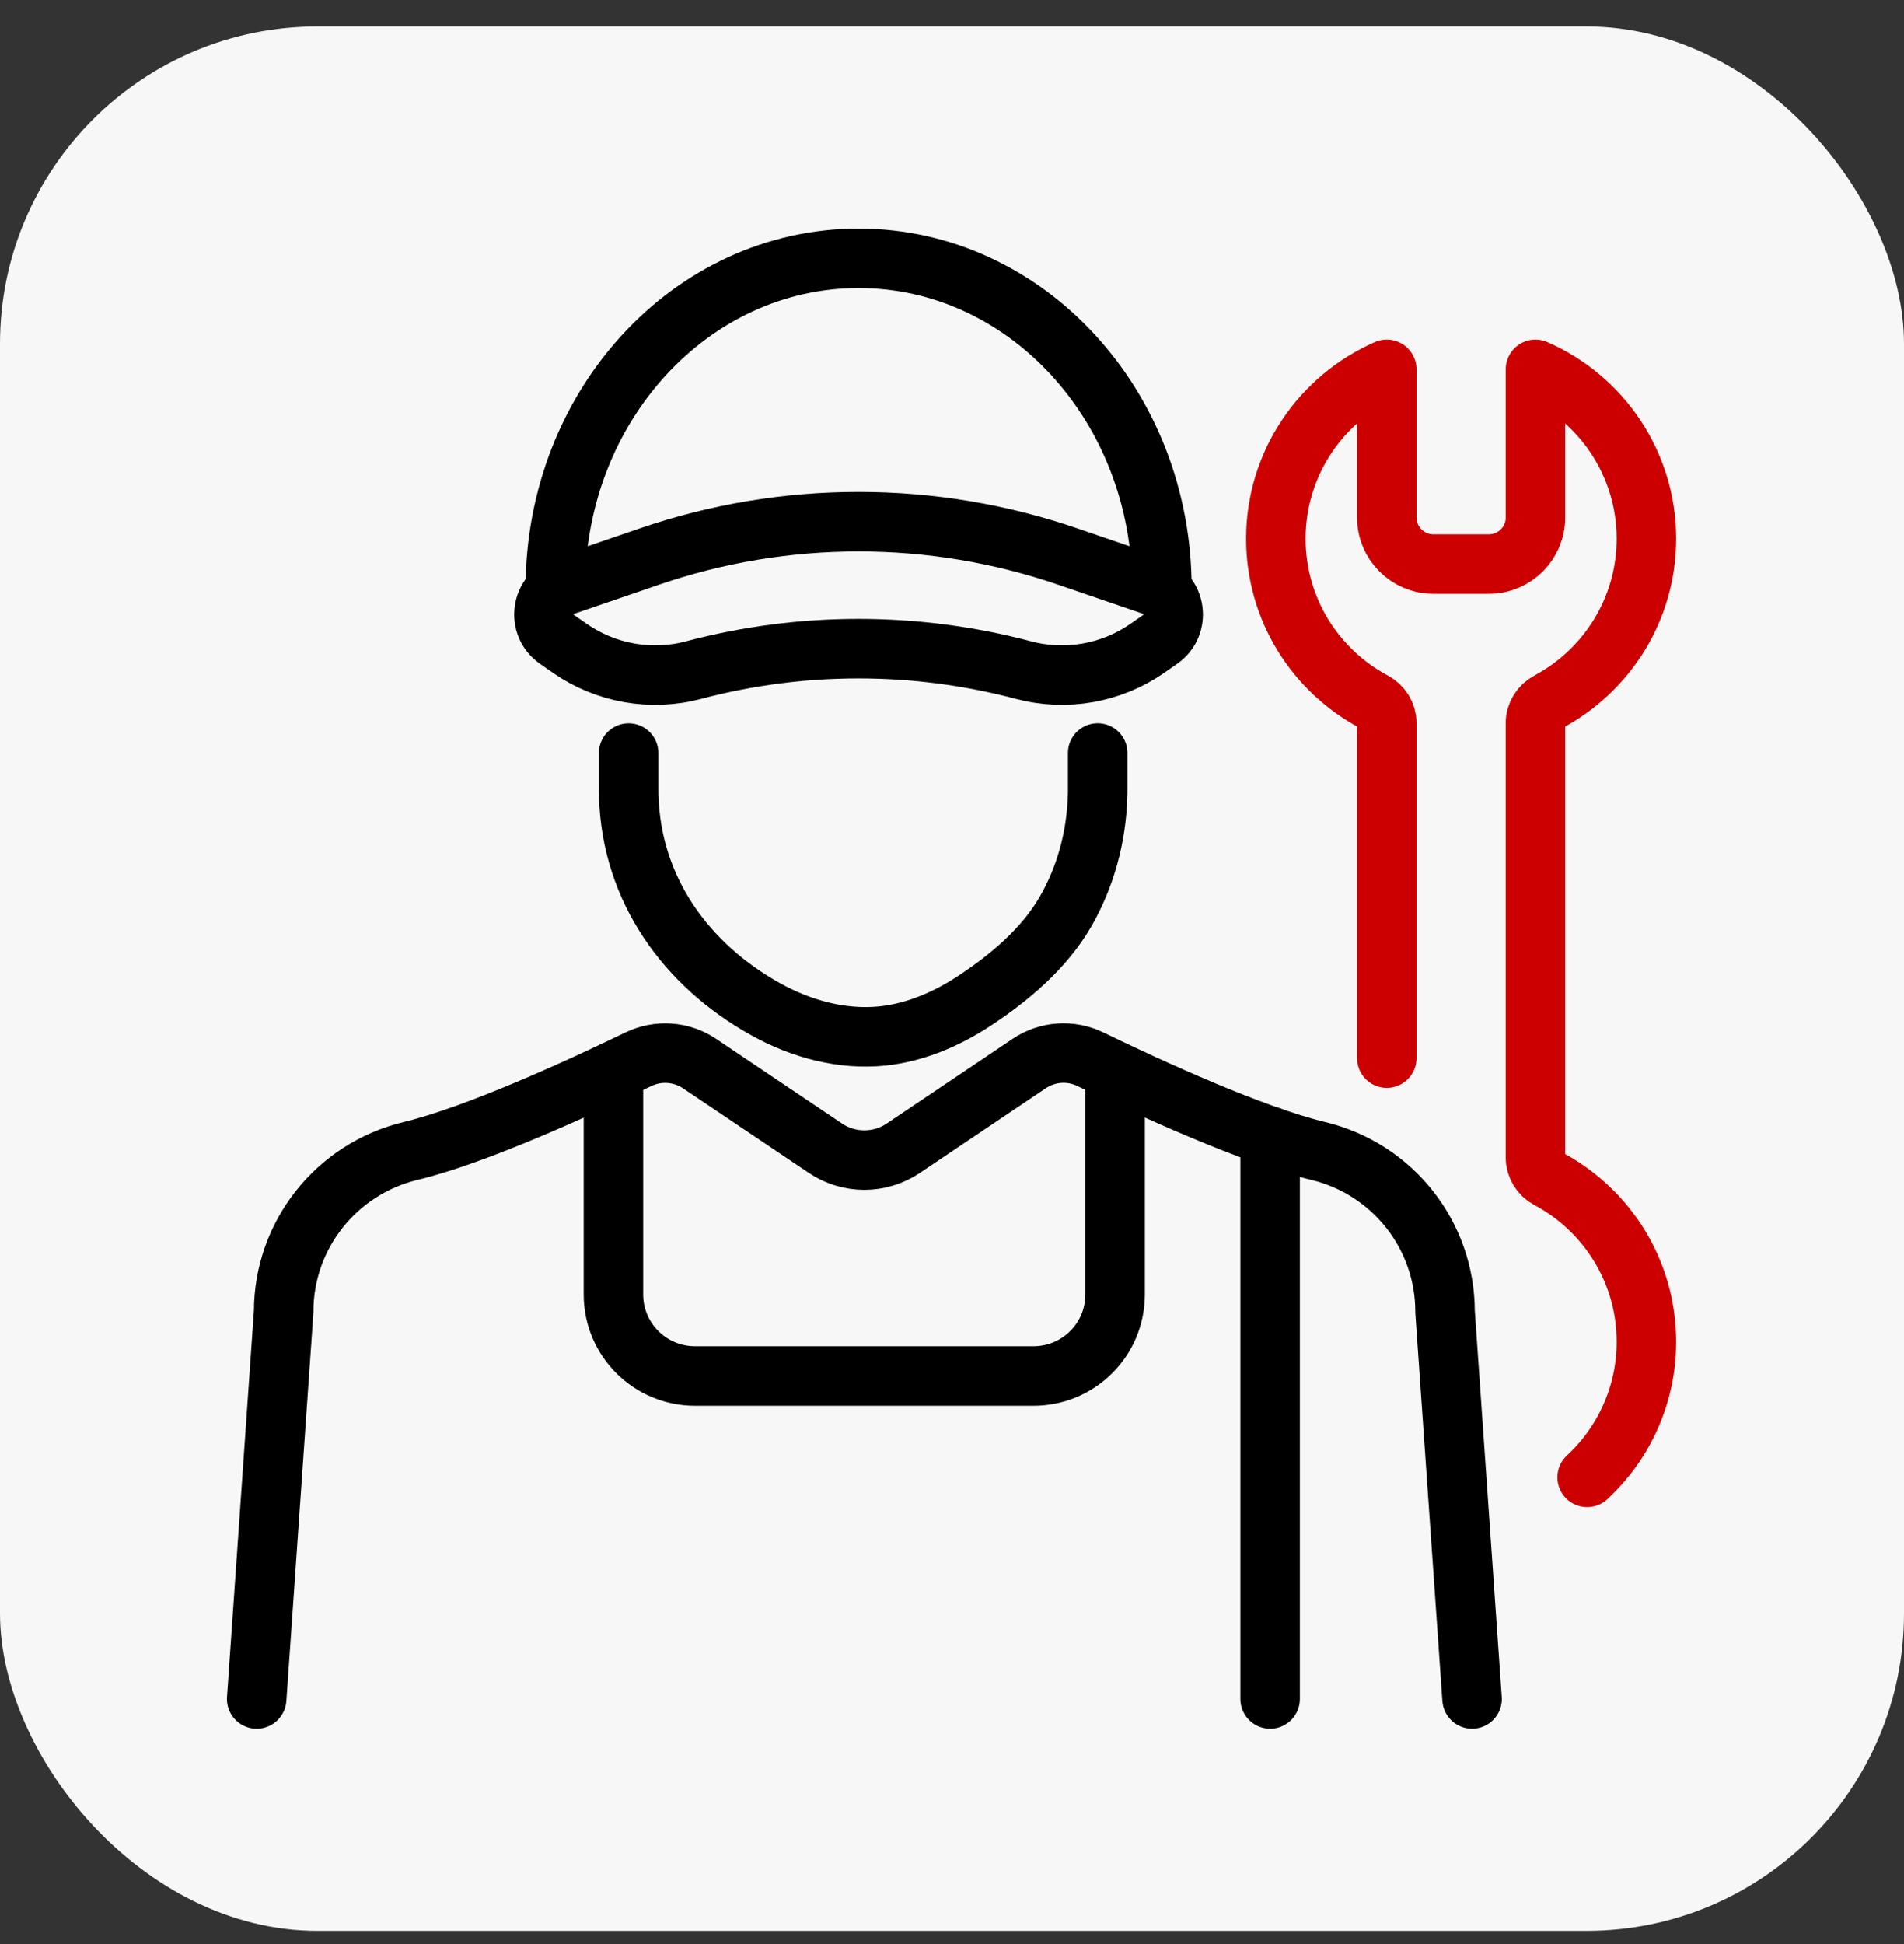
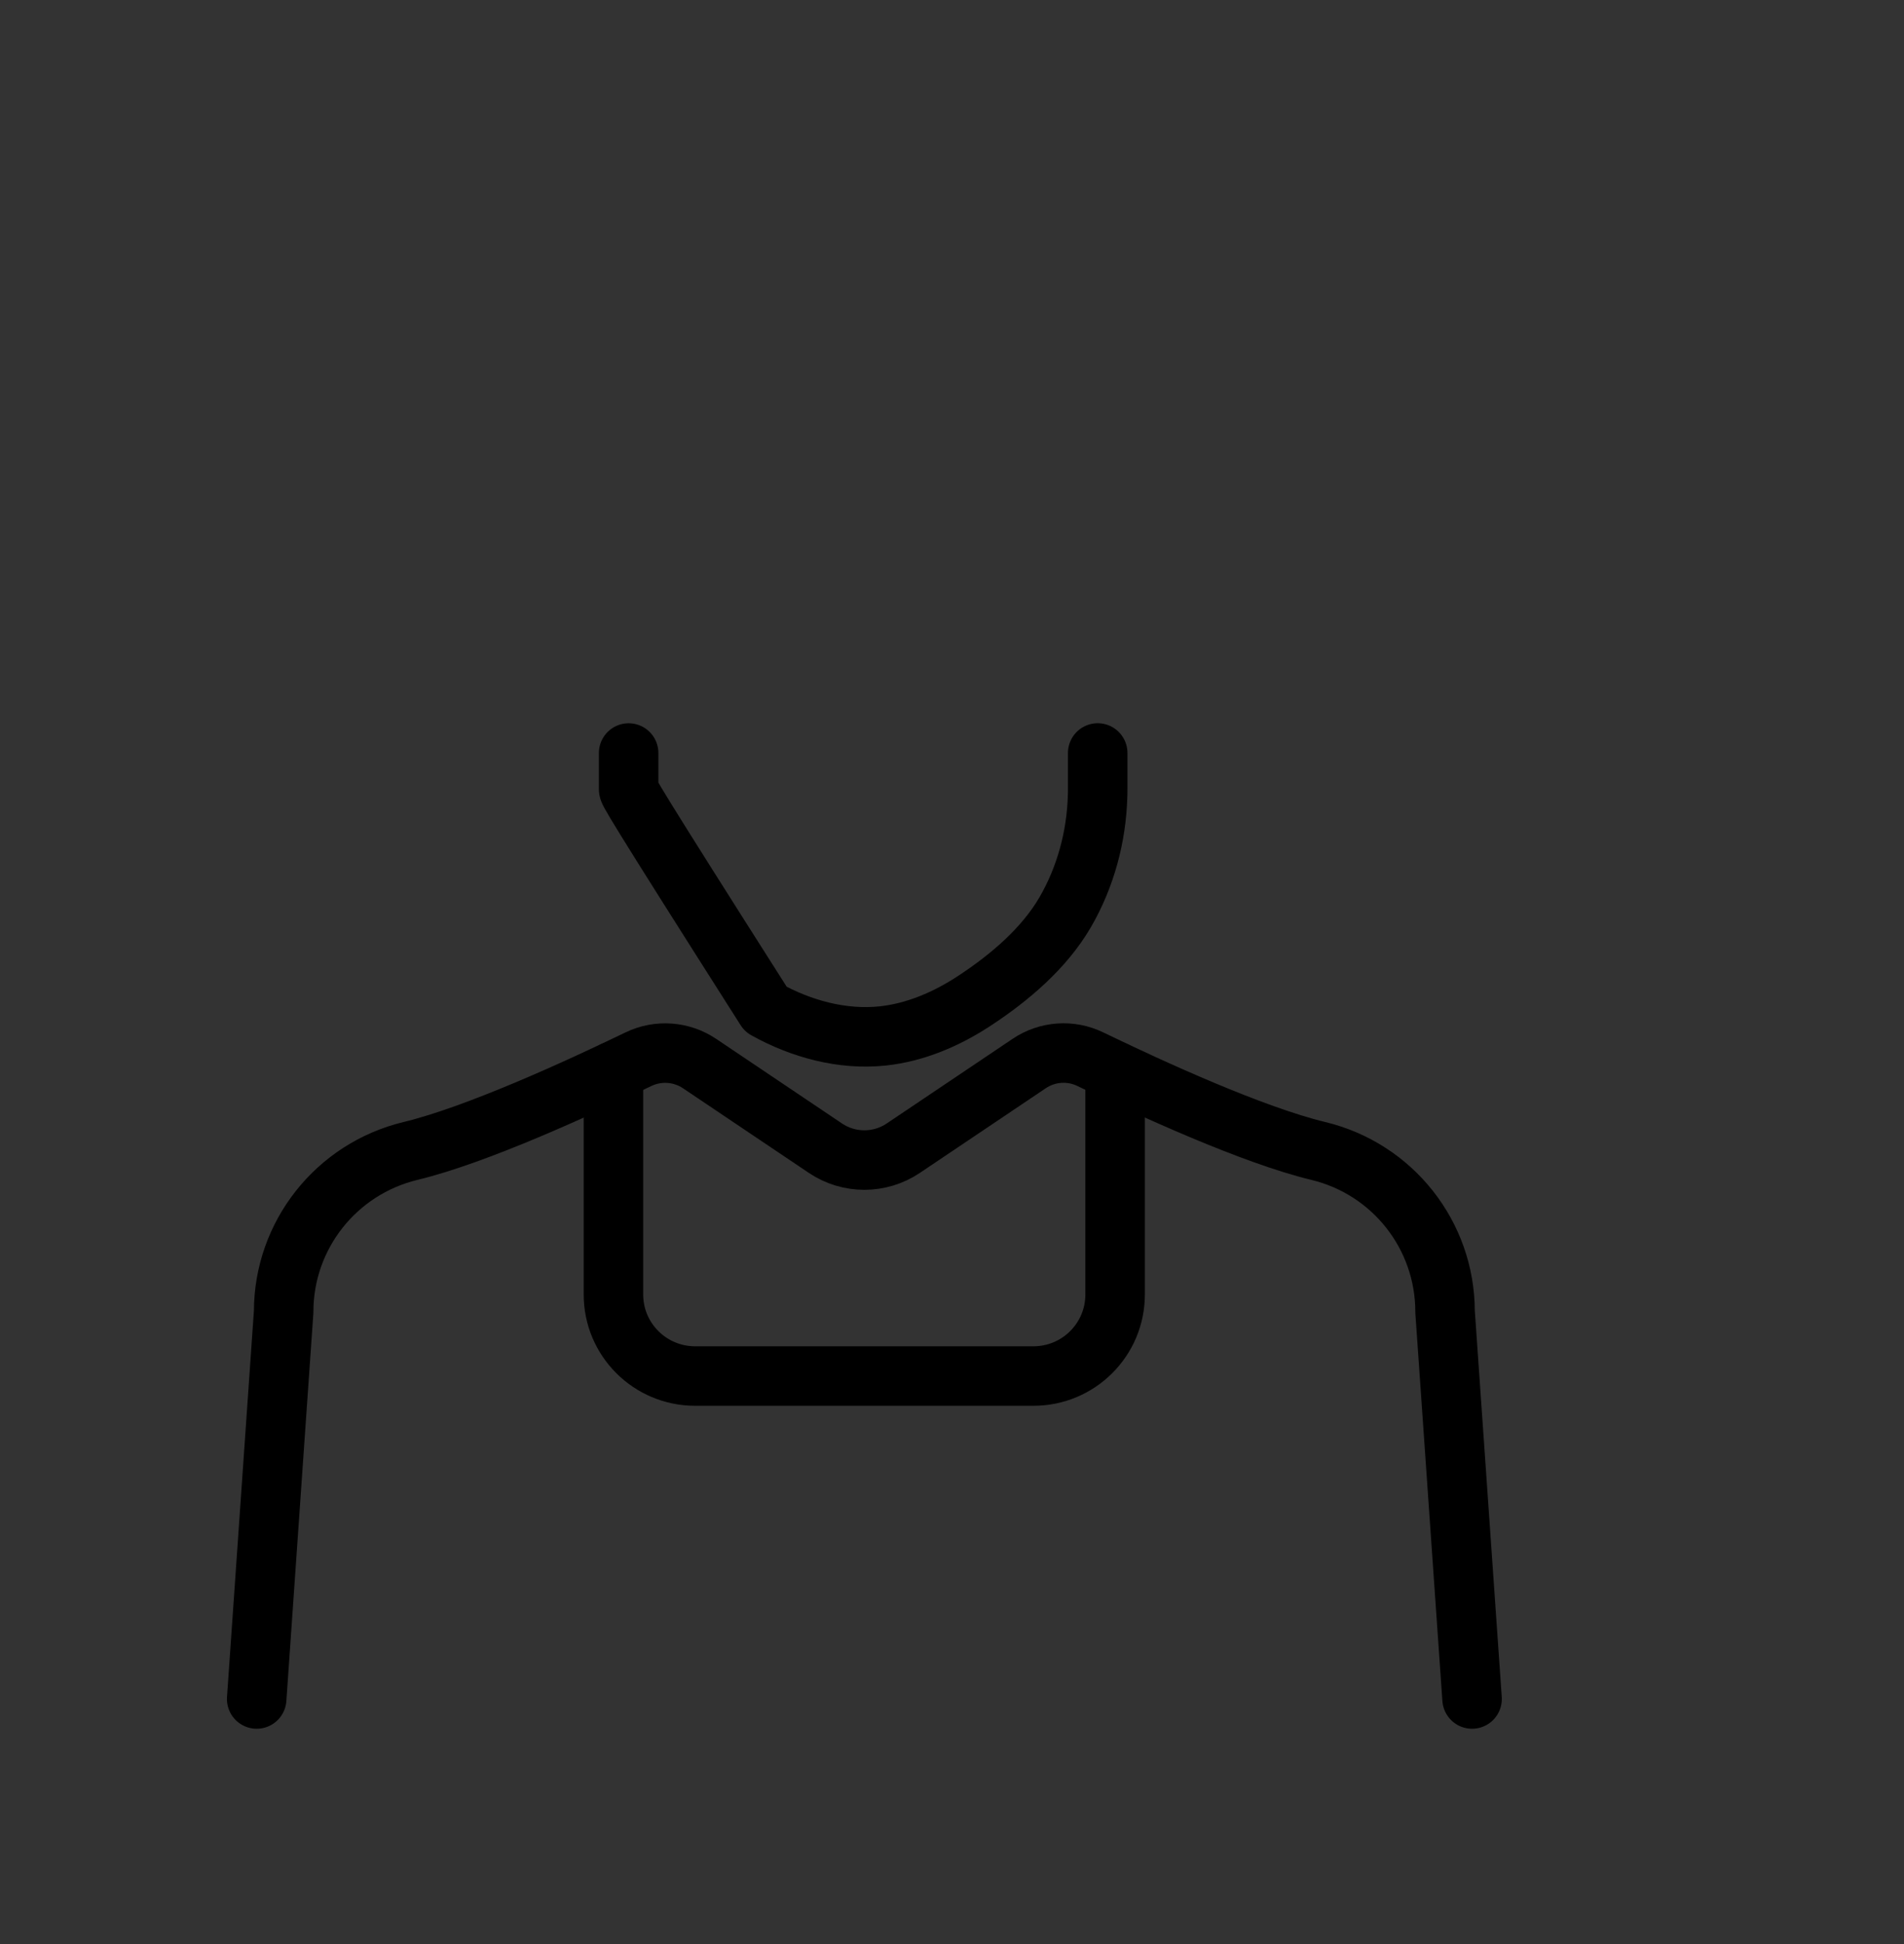
<svg xmlns="http://www.w3.org/2000/svg" width="48" height="49" viewBox="0 0 48 49" fill="none">
  <rect x="0" y="0" width="48" height="49" fill="#333333" stroke="none" />
-   <rect y="0.667" width="48" height="48" rx="8" fill="#F7F7F7" />
  <path d="M37.111 42.823L36.43 33.06C36.43 31.136 35.11 29.461 33.234 29.01C31.58 28.611 29.013 27.435 27.487 26.697C26.99 26.456 26.403 26.498 25.945 26.807L22.772 28.94C22.179 29.339 21.401 29.339 20.809 28.94L17.636 26.807C17.179 26.5 16.592 26.458 16.095 26.697C14.569 27.435 12.003 28.611 10.348 29.01C8.473 29.463 7.151 31.136 7.151 33.06L6.471 42.823" stroke="black" stroke-width="1.5" stroke-linecap="round" stroke-linejoin="round" />
-   <path d="M32.02 28.642V42.823" stroke="black" stroke-width="1.5" stroke-linecap="round" stroke-linejoin="round" />
  <path d="M15.465 27V32.628C15.465 33.764 16.387 34.683 17.525 34.683H26.052C27.19 34.683 28.112 33.764 28.112 32.628V26.998" stroke="black" stroke-width="1.5" stroke-linecap="round" stroke-linejoin="round" />
-   <path d="M27.673 18.979V19.89C27.673 19.951 27.673 20.01 27.67 20.07C27.641 21.091 27.367 22.109 26.852 22.995C26.321 23.906 25.451 24.643 24.573 25.22C23.876 25.68 23.085 26.022 22.253 26.111C21.234 26.218 20.2 25.936 19.305 25.439C17.289 24.319 15.917 22.408 15.851 20.071C15.851 20.01 15.848 19.951 15.848 19.892V18.98" stroke="black" stroke-width="1.5" stroke-linecap="round" stroke-linejoin="round" />
-   <path d="M40.012 37.236C40.931 36.384 41.506 35.169 41.506 33.82C41.506 32.041 40.505 30.495 39.037 29.712C38.837 29.605 38.709 29.401 38.709 29.175V18.223C38.709 17.998 38.838 17.794 39.037 17.687C40.505 16.901 41.506 15.357 41.506 13.579C41.506 11.672 40.356 10.031 38.709 9.31V13.044C38.709 13.693 38.181 14.217 37.533 14.217H36.137C35.487 14.217 34.961 13.691 34.961 13.044V9.31C33.314 10.031 32.164 11.672 32.164 13.579C32.164 15.357 33.164 16.903 34.633 17.687C34.833 17.794 34.961 17.998 34.961 18.223V26.669" stroke="#CC0000" stroke-width="1.5" stroke-linecap="round" stroke-linejoin="round" />
-   <path d="M14 14.824C14 10.232 17.423 6.511 21.646 6.511C25.868 6.511 29.291 10.232 29.291 14.824" stroke="black" stroke-width="1.5" stroke-linecap="round" stroke-linejoin="round" />
-   <path d="M17.487 16.889C16.416 17.173 15.275 16.972 14.367 16.341L14.043 16.116C13.526 15.757 13.637 14.965 14.232 14.76L16.372 14.027C19.788 12.856 23.501 12.856 26.917 14.027L29.057 14.76C29.652 14.963 29.763 15.756 29.246 16.116L28.923 16.341C28.014 16.972 26.873 17.173 25.802 16.889C23.077 16.168 20.21 16.168 17.485 16.889H17.487Z" stroke="black" stroke-width="1.5" stroke-linecap="round" stroke-linejoin="round" />
+   <path d="M27.673 18.979V19.89C27.673 19.951 27.673 20.01 27.67 20.07C27.641 21.091 27.367 22.109 26.852 22.995C26.321 23.906 25.451 24.643 24.573 25.22C23.876 25.68 23.085 26.022 22.253 26.111C21.234 26.218 20.2 25.936 19.305 25.439C15.851 20.01 15.848 19.951 15.848 19.892V18.98" stroke="black" stroke-width="1.5" stroke-linecap="round" stroke-linejoin="round" />
</svg>